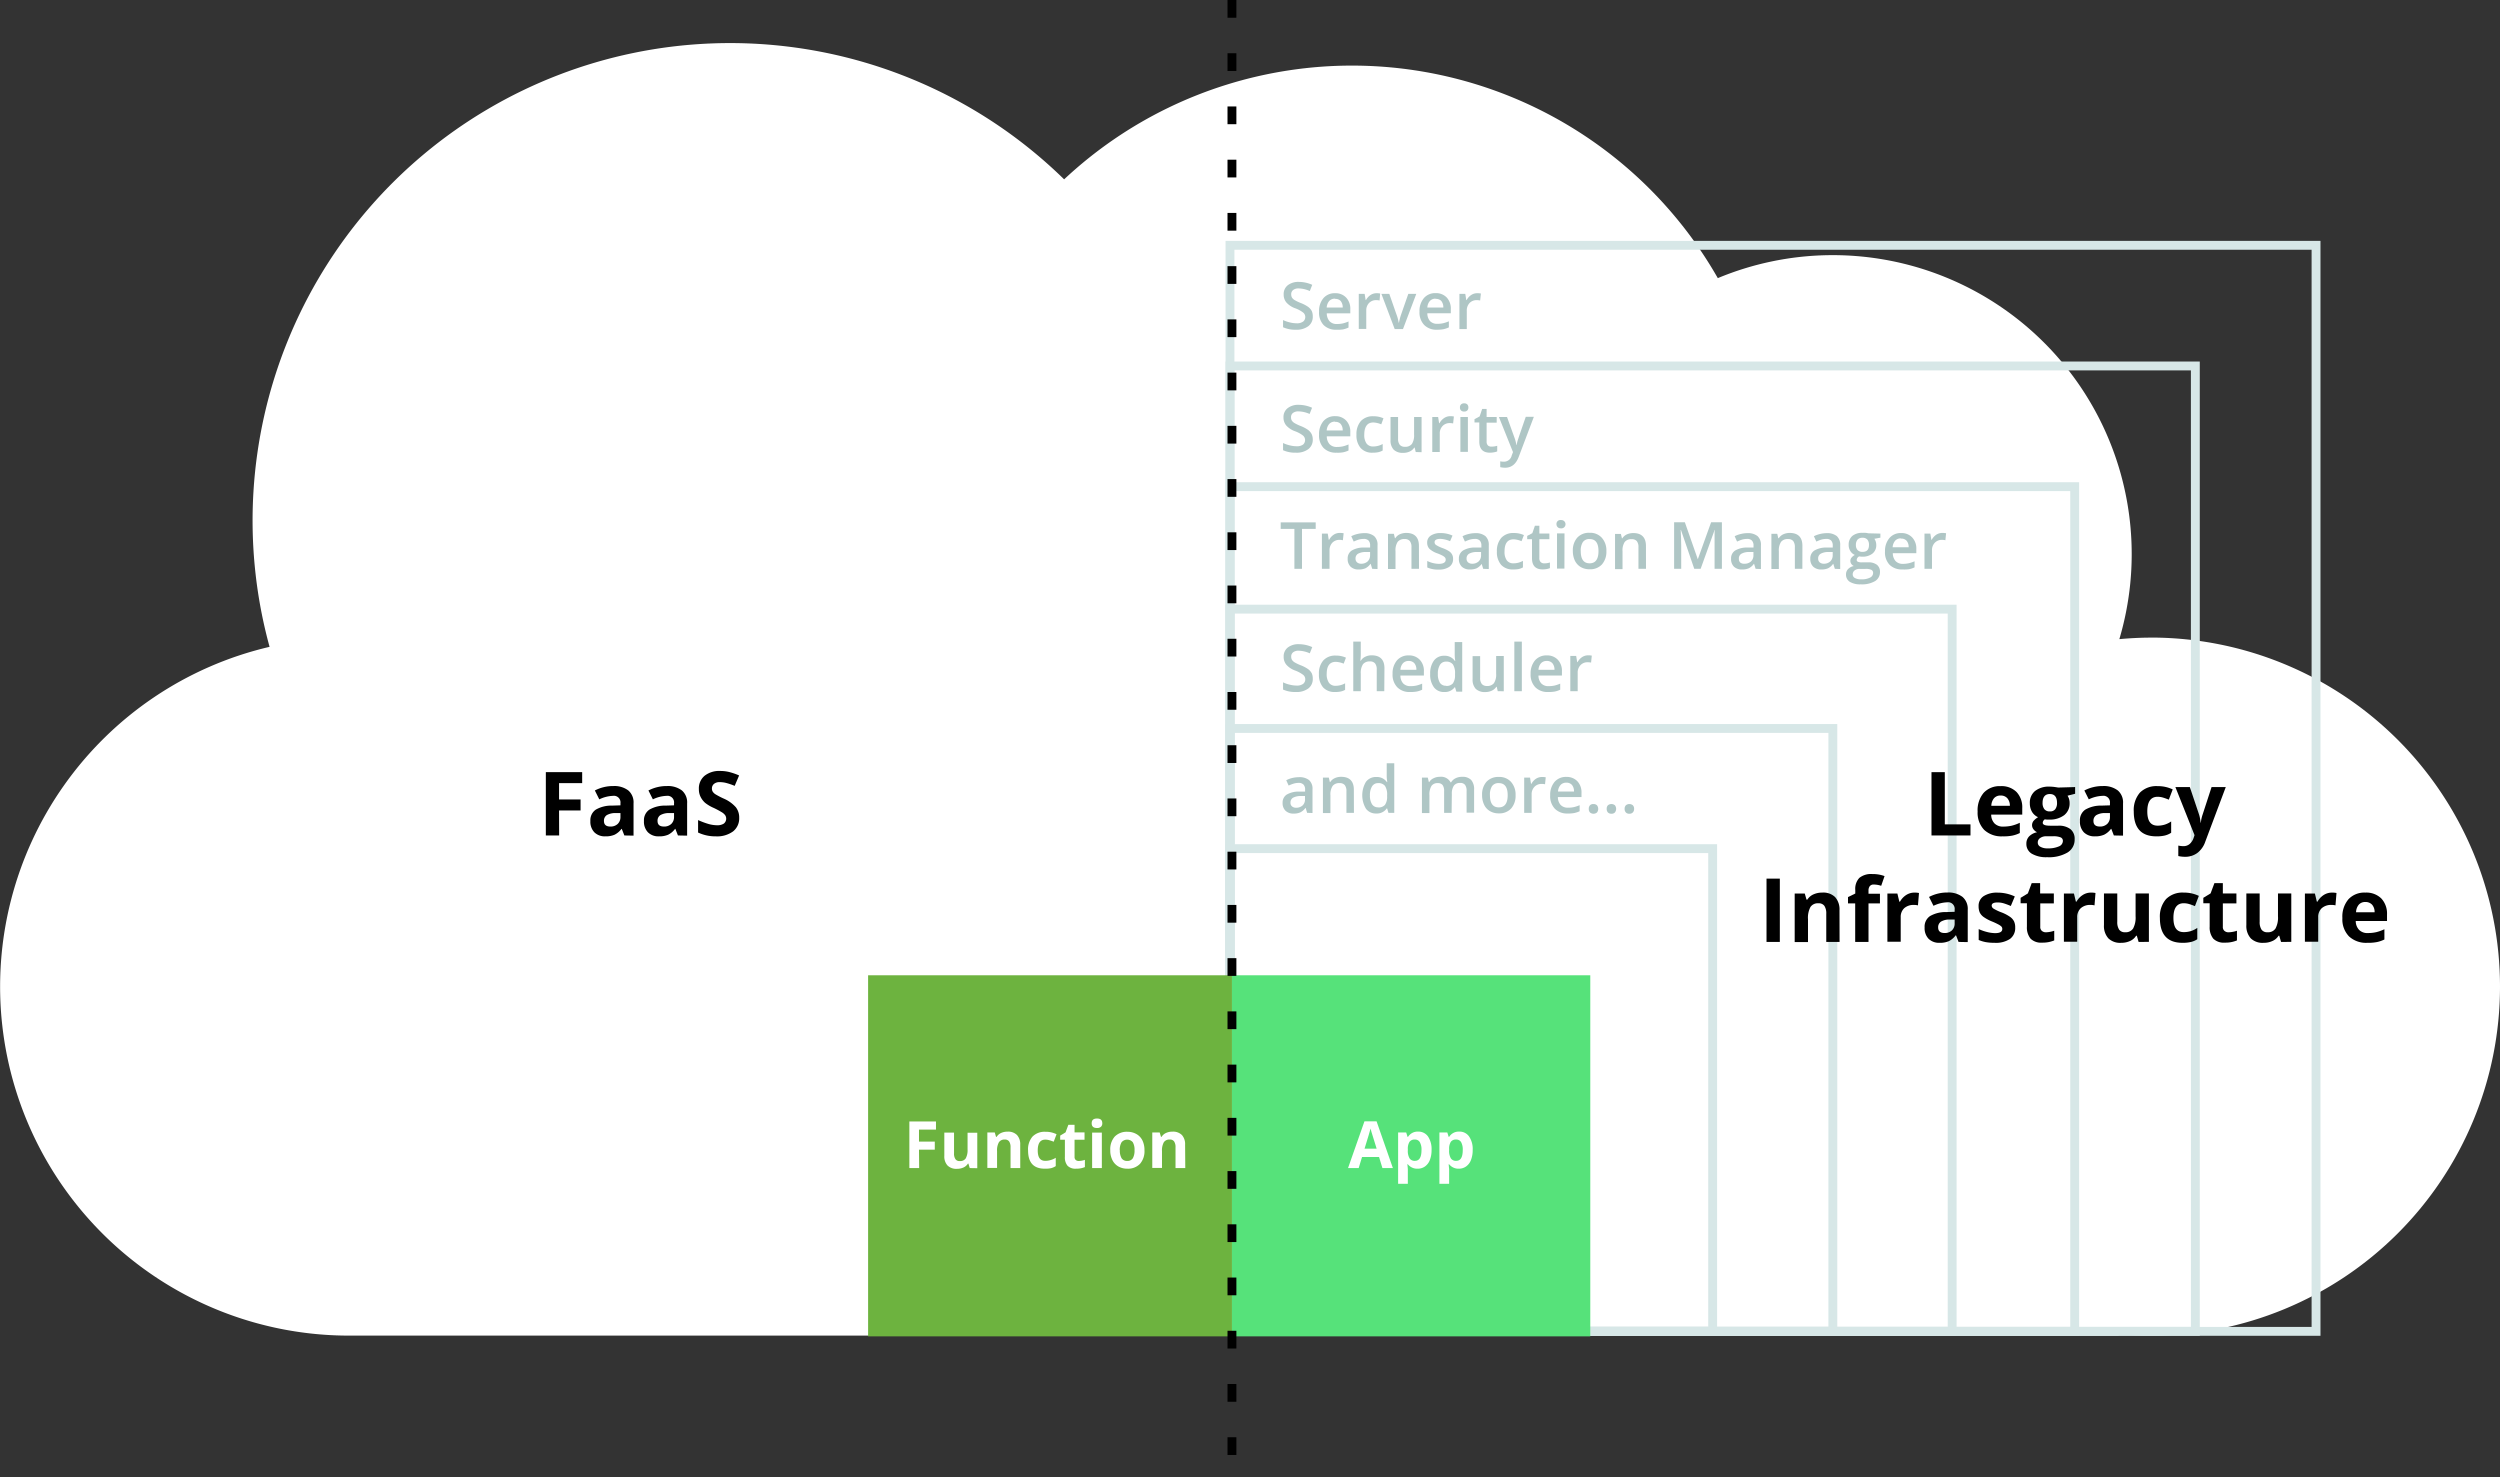
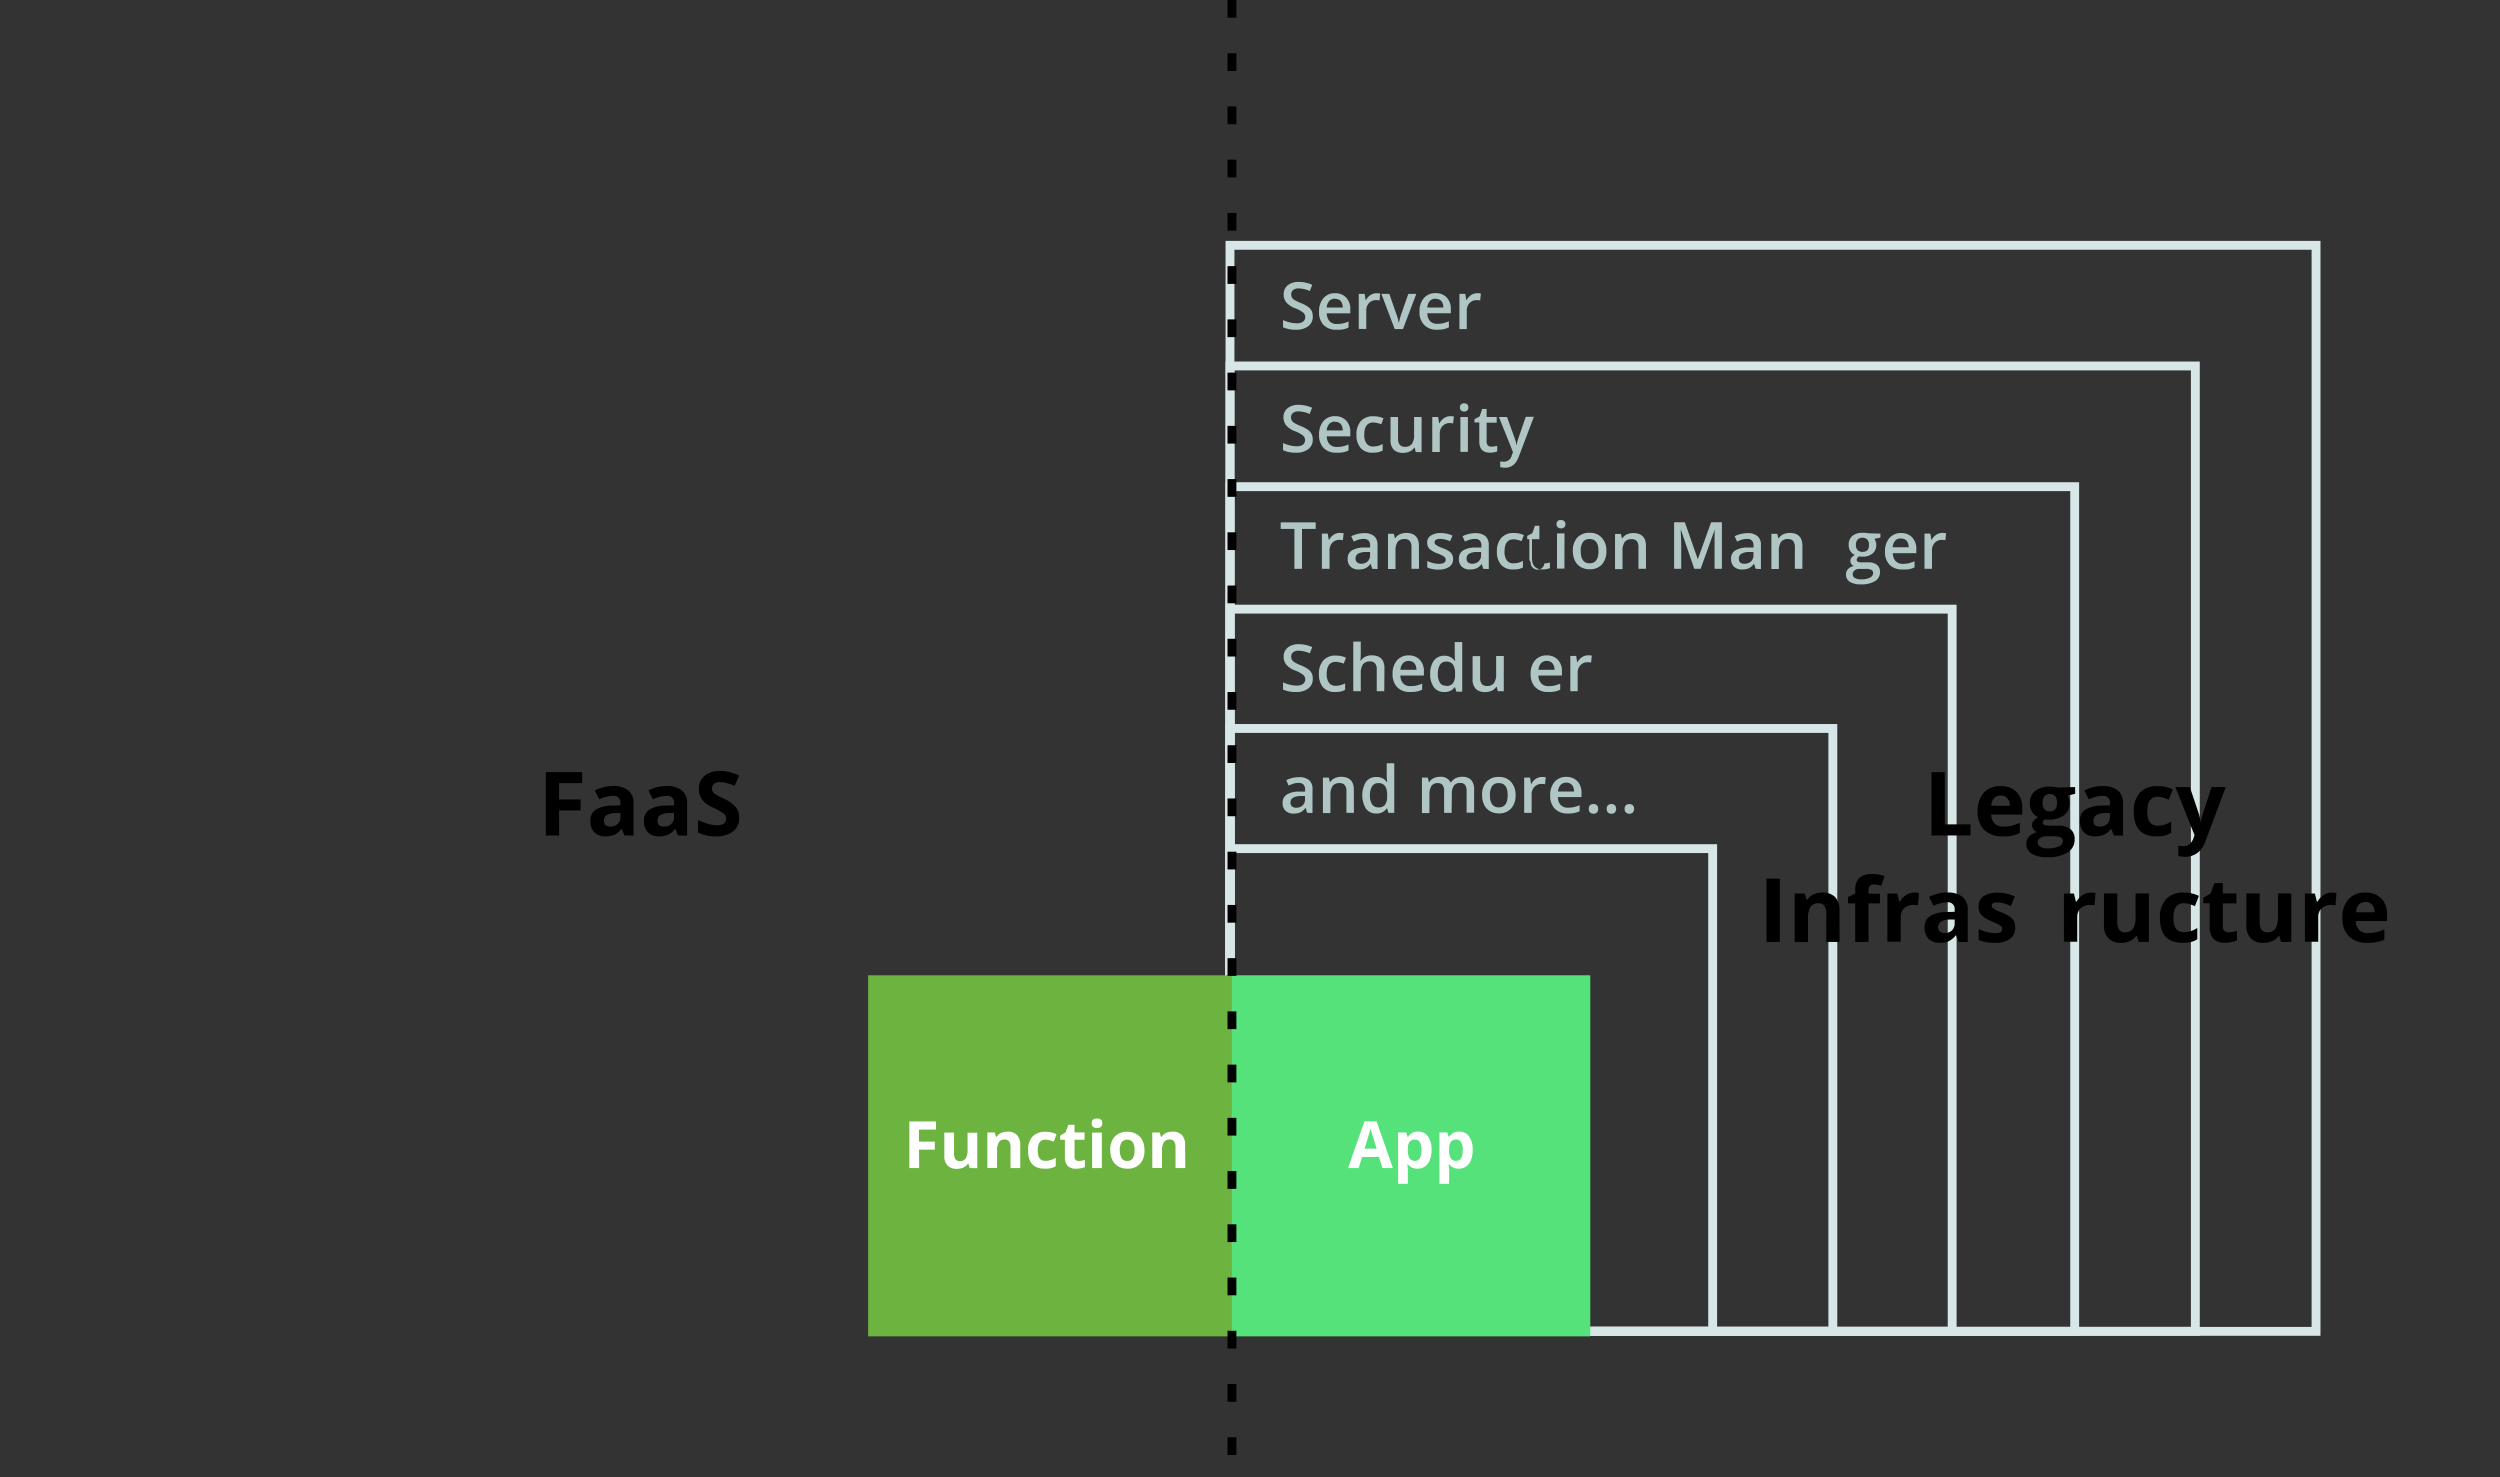
<svg xmlns="http://www.w3.org/2000/svg" id="Layer_1" data-name="Layer 1" viewBox="0 0 563.58 333.06">
  <rect x="0" y="0" width="563.58" height="333.06" fill="#333333" stroke="none" />
  <defs>
    <style>.cls-1{fill:#fff;}.cls-2,.cls-6{fill:none;stroke-miterlimit:10;stroke-width:2px;}.cls-2{stroke:#d7e7e7;}.cls-3{fill:#56e27a;}.cls-4{fill:#6db33f;}.cls-5{fill:#afc6c5;}.cls-6{stroke:#000;stroke-dasharray:4 8;}</style>
  </defs>
  <title>Artboard 1@2x</title>
-   <path class="cls-1" d="M484.9,143.74c-2.4,0-4.78.13-7.13.34A67.39,67.39,0,0,0,387.25,62.7,94.93,94.93,0,0,0,239.89,40.43,107.65,107.65,0,0,0,60.77,145.82,78.67,78.67,0,0,0,78.38,301.09H477.6v-.35c2.4.22,4.84.35,7.3.35a78.68,78.68,0,1,0,0-157.36Z" />
  <rect class="cls-2" x="277.28" y="55.3" width="244.83" height="244.83" />
  <rect class="cls-2" x="277.28" y="82.5" width="217.62" height="217.62" />
  <rect class="cls-2" x="277.28" y="109.71" width="190.42" height="190.42" />
  <rect class="cls-2" x="277.28" y="137.32" width="162.8" height="162.8" />
  <rect class="cls-2" x="277.28" y="164.22" width="135.9" height="135.9" />
  <rect class="cls-2" x="277.28" y="191.31" width="108.81" height="108.81" />
  <rect class="cls-3" x="277.72" y="219.86" width="80.78" height="81.4" />
  <rect class="cls-4" x="195.7" y="219.86" width="82.02" height="81.4" />
  <path class="cls-1" d="M207.21,263.32H205v-10.5h6v1.83h-3.83v2.7h3.56v1.82h-3.56Z" />
  <path class="cls-1" d="M218.61,263.32l-.3-1h-.11a2.3,2.3,0,0,1-1,.87,3.45,3.45,0,0,1-1.47.3,2.8,2.8,0,0,1-2.13-.75,3,3,0,0,1-.72-2.18v-5.24h2.19V260a2.19,2.19,0,0,0,.31,1.3,1.09,1.09,0,0,0,1,.44,1.48,1.48,0,0,0,1.33-.61,3.85,3.85,0,0,0,.41-2v-3.78h2.19v8Z" />
  <path class="cls-1" d="M230,263.32h-2.19v-4.69a2.29,2.29,0,0,0-.31-1.3,1.14,1.14,0,0,0-1-.44,1.47,1.47,0,0,0-1.32.62,3.74,3.74,0,0,0-.41,2v3.78h-2.19v-8h1.67l.29,1h.13a2.31,2.31,0,0,1,1-.88,3.45,3.45,0,0,1,1.47-.3,2.78,2.78,0,0,1,2.12.76,3.06,3.06,0,0,1,.73,2.19Z" />
  <path class="cls-1" d="M235.51,263.46q-3.75,0-3.75-4.11a4.4,4.4,0,0,1,1-3.13,3.83,3.83,0,0,1,2.92-1.08,5.47,5.47,0,0,1,2.5.55l-.64,1.69c-.35-.14-.67-.25-1-.34a3.11,3.11,0,0,0-.9-.13c-1.13,0-1.7.81-1.7,2.43s.57,2.35,1.7,2.35a4,4,0,0,0,1.18-.17A4.26,4.26,0,0,0,238,261v1.88a3.72,3.72,0,0,1-1.07.47A6.5,6.5,0,0,1,235.51,263.46Z" />
  <path class="cls-1" d="M243.19,261.72a4.6,4.6,0,0,0,1.38-.25v1.63a5,5,0,0,1-2,.36,2.47,2.47,0,0,1-1.91-.66,2.89,2.89,0,0,1-.6-2v-3.87H239V256l1.21-.73.63-1.7h1.4v1.71h2.25v1.65h-2.25v3.87a.88.88,0,0,0,.26.69A1,1,0,0,0,243.19,261.72Z" />
  <path class="cls-1" d="M246.1,253.22c0-.72.4-1.07,1.2-1.07s1.19.35,1.19,1.07a1,1,0,0,1-.3.79,1.25,1.25,0,0,1-.89.28C246.5,254.29,246.1,253.94,246.1,253.22Zm2.29,10.1H246.2v-8h2.19Z" />
  <path class="cls-1" d="M258,259.29a4.32,4.32,0,0,1-1,3.07,3.74,3.74,0,0,1-2.88,1.1,4,4,0,0,1-2-.5,3.38,3.38,0,0,1-1.36-1.46,4.8,4.8,0,0,1-.47-2.21,4.32,4.32,0,0,1,1-3.06,3.81,3.81,0,0,1,2.89-1.09,4,4,0,0,1,2,.51,3.33,3.33,0,0,1,1.36,1.44A4.92,4.92,0,0,1,258,259.29Zm-5.55,0a3.4,3.4,0,0,0,.39,1.81,1.42,1.42,0,0,0,1.28.61,1.4,1.4,0,0,0,1.26-.61,3.51,3.51,0,0,0,.38-1.81,3.33,3.33,0,0,0-.39-1.79,1.65,1.65,0,0,0-2.53,0A3.3,3.3,0,0,0,252.43,259.29Z" />
  <path class="cls-1" d="M267.2,263.32H265v-4.69a2.21,2.21,0,0,0-.31-1.3,1.11,1.11,0,0,0-1-.44,1.48,1.48,0,0,0-1.33.62,3.83,3.83,0,0,0-.41,2v3.78h-2.19v-8h1.67l.3,1h.12a2.28,2.28,0,0,1,1-.88,3.4,3.4,0,0,1,1.46-.3,2.82,2.82,0,0,1,2.13.76,3.06,3.06,0,0,1,.72,2.19Z" />
  <path class="cls-1" d="M311.64,263.32l-.76-2.5h-3.83l-.76,2.5h-2.4l3.7-10.54h2.73L314,263.32Zm-1.3-4.37-1.19-3.84c-.08-.29-.15-.53-.18-.7-.16.61-.61,2.13-1.36,4.54Z" />
  <path class="cls-1" d="M319.59,263.46a2.68,2.68,0,0,1-2.22-1h-.11c.08.67.11,1.06.11,1.16v3.25h-2.19V255.29H317l.31,1h.1a2.56,2.56,0,0,1,2.28-1.19,2.62,2.62,0,0,1,2.23,1.1,5.12,5.12,0,0,1,.8,3.05,6.11,6.11,0,0,1-.38,2.24,3.15,3.15,0,0,1-1.07,1.44A2.74,2.74,0,0,1,319.59,263.46Zm-.64-6.57a1.4,1.4,0,0,0-1.19.5,2.9,2.9,0,0,0-.39,1.65v.24a3.33,3.33,0,0,0,.39,1.85,1.37,1.37,0,0,0,1.22.56q1.47,0,1.47-2.43a3.33,3.33,0,0,0-.37-1.77A1.23,1.23,0,0,0,319,256.89Z" />
  <path class="cls-1" d="M328.9,263.46a2.68,2.68,0,0,1-2.22-1h-.11c.07.67.11,1.06.11,1.16v3.25h-2.19V255.29h1.78l.31,1h.1a2.54,2.54,0,0,1,2.28-1.19,2.6,2.6,0,0,1,2.22,1.1,5,5,0,0,1,.81,3.05,6.11,6.11,0,0,1-.38,2.24,3.15,3.15,0,0,1-1.07,1.44A2.76,2.76,0,0,1,328.9,263.46Zm-.65-6.57a1.38,1.38,0,0,0-1.18.5,2.9,2.9,0,0,0-.39,1.65v.24a3.33,3.33,0,0,0,.39,1.85,1.36,1.36,0,0,0,1.21.56q1.47,0,1.47-2.43a3.44,3.44,0,0,0-.36-1.77A1.23,1.23,0,0,0,328.25,256.89Z" />
  <path d="M435.42,188.34V174.07h3v11.77h5.79v2.5Z" />
  <path d="M451.43,188.54a5.66,5.66,0,0,1-4.13-1.46,5.54,5.54,0,0,1-1.48-4.12,6.07,6.07,0,0,1,1.37-4.24,4.9,4.9,0,0,1,3.8-1.5,4.8,4.8,0,0,1,3.6,1.32,5,5,0,0,1,1.29,3.64v1.45h-7a2.86,2.86,0,0,0,.75,2,2.63,2.63,0,0,0,2,.71,8.65,8.65,0,0,0,1.87-.2,9.46,9.46,0,0,0,1.83-.66v2.31a7,7,0,0,1-1.67.58A10.25,10.25,0,0,1,451.43,188.54Zm-.42-9.2a1.89,1.89,0,0,0-1.49.6,2.76,2.76,0,0,0-.61,1.71h4.18a2.53,2.53,0,0,0-.58-1.71A1.94,1.94,0,0,0,451,179.34Z" />
  <path d="M467.8,177.43v1.51l-1.71.44a2.91,2.91,0,0,1,.47,1.64,3.33,3.33,0,0,1-1.22,2.74,5.34,5.34,0,0,1-3.41,1l-.53,0-.44-.05a1,1,0,0,0-.46.78c0,.43.54.65,1.64.65H464a4.24,4.24,0,0,1,2.74.77,2.76,2.76,0,0,1,.95,2.27,3.36,3.36,0,0,1-1.6,3,8.27,8.27,0,0,1-4.59,1.06,6.37,6.37,0,0,1-3.49-.8,2.52,2.52,0,0,1-1.2-2.23,2.32,2.32,0,0,1,.61-1.65,3.51,3.51,0,0,1,1.81-.95,2,2,0,0,1-.8-.64,1.49,1.49,0,0,1-.34-.94,1.55,1.55,0,0,1,.36-1,4.22,4.22,0,0,1,1-.81,3,3,0,0,1-1.36-1.19,3.71,3.71,0,0,1-.5-1.94,3.39,3.39,0,0,1,1.16-2.76,5,5,0,0,1,3.32-1,9.47,9.47,0,0,1,1.09.08c.42.06.69.1.8.13Zm-8.42,12.46a1.05,1.05,0,0,0,.59,1,3.16,3.16,0,0,0,1.65.36,5.88,5.88,0,0,0,2.51-.44,1.35,1.35,0,0,0,.91-1.21.83.83,0,0,0-.54-.84,4.31,4.31,0,0,0-1.66-.24H461.3a2.29,2.29,0,0,0-1.37.39A1.17,1.17,0,0,0,459.38,189.89Zm1.08-8.89a2.25,2.25,0,0,0,.4,1.41,1.5,1.5,0,0,0,1.24.51,1.45,1.45,0,0,0,1.23-.51,2.31,2.31,0,0,0,.39-1.41c0-1.31-.54-2-1.62-2S460.46,179.69,460.46,181Z" />
  <path d="M476.53,188.34l-.57-1.48h-.08a4.36,4.36,0,0,1-1.55,1.31,4.89,4.89,0,0,1-2.07.37,3.36,3.36,0,0,1-2.48-.9,3.46,3.46,0,0,1-.9-2.56,2.87,2.87,0,0,1,1.21-2.56,7,7,0,0,1,3.67-.91l1.89-.06v-.48a1.48,1.48,0,0,0-1.69-1.66,7.69,7.69,0,0,0-3.08.79l-1-2a8.86,8.86,0,0,1,4.18-1,5.19,5.19,0,0,1,3.37,1,3.54,3.54,0,0,1,1.17,2.91v7.27Zm-.88-5.05-1.15,0a3.78,3.78,0,0,0-1.93.47,1.5,1.5,0,0,0-.64,1.31c0,.84.49,1.26,1.45,1.26a2.3,2.3,0,0,0,1.65-.59,2.09,2.09,0,0,0,.62-1.59Z" />
  <path d="M486.11,188.54c-3.4,0-5.09-1.87-5.09-5.6a6,6,0,0,1,1.38-4.25,5.22,5.22,0,0,1,4-1.47,7.68,7.68,0,0,1,3.4.74l-.88,2.31c-.47-.19-.91-.35-1.31-.47a4.28,4.28,0,0,0-1.21-.18c-1.55,0-2.33,1.1-2.33,3.3s.78,3.21,2.33,3.21a5.41,5.41,0,0,0,1.59-.23,5.35,5.35,0,0,0,1.46-.72v2.55a4.52,4.52,0,0,1-1.46.63A8,8,0,0,1,486.11,188.54Z" />
  <path d="M490.4,177.43h3.26l2.06,6.14a7.94,7.94,0,0,1,.36,1.89h.06a8.14,8.14,0,0,1,.42-1.89l2-6.14h3.2l-4.62,12.31a5.36,5.36,0,0,1-1.81,2.56,4.56,4.56,0,0,1-2.75.85,7,7,0,0,1-1.52-.17v-2.36a5.4,5.4,0,0,0,1.18.13,2.1,2.1,0,0,0,1.38-.49,3.14,3.14,0,0,0,.92-1.46l.18-.53Z" />
  <path d="M398.23,212.34V198.07h3v14.27Z" />
  <path d="M414.7,212.34h-3V206a3.1,3.1,0,0,0-.42-1.78,1.54,1.54,0,0,0-1.34-.59,2,2,0,0,0-1.81.84,5.21,5.21,0,0,0-.55,2.77v5.13h-3V201.43h2.27l.4,1.39h.17a3.18,3.18,0,0,1,1.37-1.19,4.72,4.72,0,0,1,2-.41,3.81,3.81,0,0,1,2.89,1,4.14,4.14,0,0,1,1,3Z" />
  <path d="M423.8,203.66h-2.58v8.68h-3v-8.68H416.6v-1.43l1.64-.8v-.8a3.58,3.58,0,0,1,.92-2.73,4.22,4.22,0,0,1,2.94-.86,7.53,7.53,0,0,1,2.74.46l-.76,2.19a5.53,5.53,0,0,0-1.66-.29,1.09,1.09,0,0,0-.92.38,1.61,1.61,0,0,0-.28,1v.69h2.58Z" />
  <path d="M431.6,201.22a4.78,4.78,0,0,1,1,.09l-.23,2.79a3.62,3.62,0,0,0-.88-.1,3.15,3.15,0,0,0-2.22.74,2.65,2.65,0,0,0-.79,2v5.55h-3V201.43h2.25l.44,1.83h.15a4.23,4.23,0,0,1,1.37-1.48A3.42,3.42,0,0,1,431.6,201.22Z" />
  <path d="M441.52,212.34l-.57-1.48h-.08a4.36,4.36,0,0,1-1.55,1.31,4.89,4.89,0,0,1-2.07.37,3.36,3.36,0,0,1-2.48-.9,3.46,3.46,0,0,1-.9-2.56,2.87,2.87,0,0,1,1.21-2.56,7,7,0,0,1,3.67-.91l1.89-.06v-.48a1.48,1.48,0,0,0-1.69-1.66,7.69,7.69,0,0,0-3.08.79l-1-2a8.86,8.86,0,0,1,4.18-1,5.19,5.19,0,0,1,3.37,1,3.54,3.54,0,0,1,1.17,2.91v7.27Zm-.88-5.05-1.15,0a3.78,3.78,0,0,0-1.93.47,1.5,1.5,0,0,0-.64,1.31c0,.84.49,1.26,1.45,1.26a2.3,2.3,0,0,0,1.65-.59,2.09,2.09,0,0,0,.62-1.59Z" />
  <path d="M454.29,209.1a3,3,0,0,1-1.17,2.56,5.74,5.74,0,0,1-3.49.88,10.77,10.77,0,0,1-2-.16,7.57,7.57,0,0,1-1.57-.48v-2.46a10.46,10.46,0,0,0,1.87.66,7.8,7.8,0,0,0,1.83.26c1.08,0,1.62-.31,1.62-.94a.77.77,0,0,0-.22-.57,3.11,3.11,0,0,0-.74-.49,14.41,14.41,0,0,0-1.41-.65,9.37,9.37,0,0,1-1.85-1,2.78,2.78,0,0,1-.86-1,3.58,3.58,0,0,1-.26-1.43,2.59,2.59,0,0,1,1.12-2.25,5.52,5.52,0,0,1,3.2-.8,9.1,9.1,0,0,1,3.84.86l-.9,2.15a16,16,0,0,0-1.53-.58,4.83,4.83,0,0,0-1.46-.22c-.88,0-1.32.24-1.32.71a.84.84,0,0,0,.43.69,10.55,10.55,0,0,0,1.86.87,9,9,0,0,1,1.88,1,2.76,2.76,0,0,1,.87,1A3.13,3.13,0,0,1,454.29,209.1Z" />
-   <path d="M461.21,210.17a6.47,6.47,0,0,0,1.88-.35V212a6.77,6.77,0,0,1-2.74.5,3.34,3.34,0,0,1-2.6-.9,4,4,0,0,1-.82-2.71v-5.27h-1.42V202.4l1.64-1,.86-2.31h1.9v2.33H463v2.23h-3.06v5.27a1.14,1.14,0,0,0,.36.93A1.37,1.37,0,0,0,461.21,210.17Z" />
  <path d="M471.39,201.22a4.61,4.61,0,0,1,1,.09l-.22,2.79a3.68,3.68,0,0,0-.88-.1,3.15,3.15,0,0,0-2.22.74,2.65,2.65,0,0,0-.8,2v5.55h-3V201.43h2.26l.44,1.83h.14a4.17,4.17,0,0,1,1.38-1.48A3.4,3.4,0,0,1,471.39,201.22Z" />
  <path d="M482.11,212.34l-.4-1.39h-.16a3.09,3.09,0,0,1-1.35,1.17,4.63,4.63,0,0,1-2,.42,3.8,3.8,0,0,1-2.9-1,4.16,4.16,0,0,1-1-3v-7.12h3v6.37a3.1,3.1,0,0,0,.42,1.78,1.56,1.56,0,0,0,1.34.59,2,2,0,0,0,1.81-.84,5.2,5.2,0,0,0,.56-2.77v-5.13h3v10.91Z" />
  <path d="M492,212.54c-3.4,0-5.09-1.87-5.09-5.6a6,6,0,0,1,1.38-4.25,5.22,5.22,0,0,1,4-1.47,7.68,7.68,0,0,1,3.4.74l-.88,2.31c-.47-.19-.91-.35-1.31-.47a4.28,4.28,0,0,0-1.21-.18c-1.55,0-2.33,1.1-2.33,3.3s.78,3.21,2.33,3.21a5.41,5.41,0,0,0,1.59-.23,5.35,5.35,0,0,0,1.46-.72v2.55a4.52,4.52,0,0,1-1.46.63A8,8,0,0,1,492,212.54Z" />
  <path d="M502.4,210.17a6.47,6.47,0,0,0,1.88-.35V212a6.74,6.74,0,0,1-2.74.5,3.34,3.34,0,0,1-2.6-.9,4,4,0,0,1-.81-2.71v-5.27H496.7V202.4l1.64-1,.86-2.31h1.9v2.33h3.06v2.23H501.1v5.27a1.14,1.14,0,0,0,.36.93A1.37,1.37,0,0,0,502.4,210.17Z" />
  <path d="M514.22,212.34l-.4-1.39h-.16a3.06,3.06,0,0,1-1.36,1.17,4.56,4.56,0,0,1-2,.42,3.8,3.8,0,0,1-2.9-1,4.16,4.16,0,0,1-1-3v-7.12h3v6.37a3.1,3.1,0,0,0,.42,1.78,1.54,1.54,0,0,0,1.34.59,2,2,0,0,0,1.81-.84,5.2,5.2,0,0,0,.56-2.77v-5.13h3v10.91Z" />
  <path d="M525.72,201.22a4.71,4.71,0,0,1,1,.09l-.23,2.79a3.59,3.59,0,0,0-.87-.1,3.16,3.16,0,0,0-2.23.74,2.65,2.65,0,0,0-.79,2v5.55h-3V201.43h2.25l.44,1.83h.15a4.23,4.23,0,0,1,1.37-1.48A3.44,3.44,0,0,1,525.72,201.22Z" />
  <path d="M533.65,212.54a5.63,5.63,0,0,1-4.12-1.46,5.5,5.5,0,0,1-1.48-4.12,6,6,0,0,1,1.37-4.24,4.88,4.88,0,0,1,3.79-1.5,4.81,4.81,0,0,1,3.61,1.32,5,5,0,0,1,1.29,3.64v1.45h-7.05a2.92,2.92,0,0,0,.76,2,2.62,2.62,0,0,0,2,.71,8.48,8.48,0,0,0,1.86-.2,9.54,9.54,0,0,0,1.84-.66v2.31a7.17,7.17,0,0,1-1.67.58A10.35,10.35,0,0,1,533.65,212.54Zm-.42-9.2a1.89,1.89,0,0,0-1.48.6,2.76,2.76,0,0,0-.62,1.71h4.18a2.48,2.48,0,0,0-.57-1.71A2,2,0,0,0,533.23,203.34Z" />
  <path d="M126.05,188.34h-3V174.07h8.19v2.48h-5.21v3.68h4.85v2.47h-4.85Z" />
  <path d="M140.75,188.34l-.58-1.48h-.07a4.44,4.44,0,0,1-1.55,1.31,4.94,4.94,0,0,1-2.08.37,3.33,3.33,0,0,1-2.47-.9,3.42,3.42,0,0,1-.91-2.56,2.88,2.88,0,0,1,1.22-2.56,7,7,0,0,1,3.67-.91l1.89-.06v-.48a1.49,1.49,0,0,0-1.7-1.66,7.65,7.65,0,0,0-3.07.79l-1-2a8.86,8.86,0,0,1,4.18-1,5.2,5.2,0,0,1,3.37,1,3.54,3.54,0,0,1,1.17,2.91v7.27Zm-.88-5.05-1.15,0a3.83,3.83,0,0,0-1.94.47,1.49,1.49,0,0,0-.63,1.31c0,.84.48,1.26,1.45,1.26a2.3,2.3,0,0,0,1.65-.59,2.12,2.12,0,0,0,.62-1.59Z" />
  <path d="M152.83,188.34l-.58-1.48h-.07a4.44,4.44,0,0,1-1.55,1.31,4.94,4.94,0,0,1-2.08.37,3.33,3.33,0,0,1-2.47-.9,3.42,3.42,0,0,1-.91-2.56,2.88,2.88,0,0,1,1.22-2.56,7,7,0,0,1,3.67-.91l1.89-.06v-.48a1.49,1.49,0,0,0-1.7-1.66,7.65,7.65,0,0,0-3.07.79l-1-2a8.86,8.86,0,0,1,4.18-1,5.2,5.2,0,0,1,3.37,1,3.54,3.54,0,0,1,1.17,2.91v7.27Zm-.88-5.05-1.15,0a3.83,3.83,0,0,0-1.94.47,1.49,1.49,0,0,0-.63,1.31c0,.84.48,1.26,1.45,1.26a2.3,2.3,0,0,0,1.65-.59,2.12,2.12,0,0,0,.62-1.59Z" />
  <path d="M166.64,184.38a3.73,3.73,0,0,1-1.39,3.05,6.07,6.07,0,0,1-3.88,1.11,9.13,9.13,0,0,1-4-.86v-2.81a17.36,17.36,0,0,0,2.45.91,7.46,7.46,0,0,0,1.83.26,2.66,2.66,0,0,0,1.53-.38,1.42,1.42,0,0,0,.3-1.88,2.67,2.67,0,0,0-.69-.63,20.64,20.64,0,0,0-1.85-1,8.67,8.67,0,0,1-2-1.18,4.57,4.57,0,0,1-1-1.32,3.77,3.77,0,0,1-.39-1.76,3.69,3.69,0,0,1,1.28-3,5.31,5.31,0,0,1,3.55-1.09,8.29,8.29,0,0,1,2.13.27,14.08,14.08,0,0,1,2.11.74l-1,2.35a13.83,13.83,0,0,0-1.89-.65,5.7,5.7,0,0,0-1.47-.19,1.9,1.9,0,0,0-1.31.4,1.32,1.32,0,0,0-.46,1.05,1.29,1.29,0,0,0,.18.69,2,2,0,0,0,.59.58,17.09,17.09,0,0,0,1.92,1A7.71,7.71,0,0,1,165.9,182,3.78,3.78,0,0,1,166.64,184.38Z" />
  <path class="cls-5" d="M295.94,71.33a2.63,2.63,0,0,1-1,2.2,4.39,4.39,0,0,1-2.79.8,6.59,6.59,0,0,1-2.91-.56V72.15a7.37,7.37,0,0,0,1.52.53,6.47,6.47,0,0,0,1.51.2,2.36,2.36,0,0,0,1.5-.39,1.28,1.28,0,0,0,.48-1,1.29,1.29,0,0,0-.44-1,6.73,6.73,0,0,0-1.84-1,4.81,4.81,0,0,1-2-1.33,2.76,2.76,0,0,1-.59-1.79,2.51,2.51,0,0,1,.93-2.07,3.89,3.89,0,0,1,2.51-.75,7.4,7.4,0,0,1,3,.66l-.55,1.4a6.39,6.39,0,0,0-2.5-.59,1.93,1.93,0,0,0-1.26.36,1.18,1.18,0,0,0-.43,1,1.42,1.42,0,0,0,.17.7,1.88,1.88,0,0,0,.57.55,9.66,9.66,0,0,0,1.42.68,7.74,7.74,0,0,1,1.7.9,2.78,2.78,0,0,1,.79.94A2.93,2.93,0,0,1,295.94,71.33Z" />
  <path class="cls-5" d="M301.26,74.33a3.85,3.85,0,0,1-2.9-1.08,4.1,4.1,0,0,1-1-3,4.48,4.48,0,0,1,1-3.06A3.34,3.34,0,0,1,301,66.1a3.27,3.27,0,0,1,2.48,1,3.66,3.66,0,0,1,.92,2.63v.91h-5.3a2.65,2.65,0,0,0,.63,1.78,2.14,2.14,0,0,0,1.66.62,6.06,6.06,0,0,0,1.31-.13,7.39,7.39,0,0,0,1.3-.44v1.37a5.41,5.41,0,0,1-1.25.42A7.75,7.75,0,0,1,301.26,74.33Zm-.31-7a1.69,1.69,0,0,0-1.29.51,2.48,2.48,0,0,0-.58,1.48h3.61a2.2,2.2,0,0,0-.48-1.49A1.62,1.62,0,0,0,301,67.38Z" />
  <path class="cls-5" d="M310.29,66.1a3.93,3.93,0,0,1,.84.07L311,67.74a3.67,3.67,0,0,0-.75-.08,2.17,2.17,0,0,0-1.64.66A2.37,2.37,0,0,0,308,70v4.15h-1.69V66.24h1.32l.23,1.4h.08a3.18,3.18,0,0,1,1-1.12A2.45,2.45,0,0,1,310.29,66.1Z" />
  <path class="cls-5" d="M314.41,74.18l-3-7.94h1.78l1.61,4.62a9.14,9.14,0,0,1,.51,1.88h.06a12.54,12.54,0,0,1,.5-1.88l1.61-4.62h1.8l-3,7.94Z" />
  <path class="cls-5" d="M323.94,74.33a3.82,3.82,0,0,1-2.89-1.08,4.1,4.1,0,0,1-1.05-3,4.48,4.48,0,0,1,1-3.06,3.35,3.35,0,0,1,2.66-1.11,3.31,3.31,0,0,1,2.49,1,3.66,3.66,0,0,1,.91,2.63v.91h-5.29a2.6,2.6,0,0,0,.62,1.78A2.17,2.17,0,0,0,324,73a6,6,0,0,0,1.31-.13,7.47,7.47,0,0,0,1.31-.44v1.37a5.58,5.58,0,0,1-1.25.42A7.94,7.94,0,0,1,323.94,74.33Zm-.31-7a1.68,1.68,0,0,0-1.28.51,2.36,2.36,0,0,0-.58,1.48h3.6a2.25,2.25,0,0,0-.47-1.49A1.66,1.66,0,0,0,323.63,67.38Z" />
  <path class="cls-5" d="M333,66.1a3.93,3.93,0,0,1,.84.07l-.17,1.57a3.67,3.67,0,0,0-.75-.08,2.17,2.17,0,0,0-1.64.66,2.41,2.41,0,0,0-.62,1.71v4.15H329V66.24h1.32l.22,1.4h.09a3.09,3.09,0,0,1,1-1.12A2.43,2.43,0,0,1,333,66.1Z" />
  <path class="cls-5" d="M295.94,99.05a2.64,2.64,0,0,1-1,2.2,4.39,4.39,0,0,1-2.79.8,6.59,6.59,0,0,1-2.91-.56V99.87a7.37,7.37,0,0,0,1.52.53,6.47,6.47,0,0,0,1.51.2,2.36,2.36,0,0,0,1.5-.39,1.36,1.36,0,0,0,0-2,6.73,6.73,0,0,0-1.84-1,4.81,4.81,0,0,1-2-1.33,2.78,2.78,0,0,1-.59-1.79,2.51,2.51,0,0,1,.93-2.07,3.84,3.84,0,0,1,2.51-.76,7.4,7.4,0,0,1,3,.66l-.55,1.4a6.54,6.54,0,0,0-2.5-.58,1.93,1.93,0,0,0-1.26.36,1.18,1.18,0,0,0-.43,1,1.42,1.42,0,0,0,.17.7,2,2,0,0,0,.57.55,9.66,9.66,0,0,0,1.42.68,7.74,7.74,0,0,1,1.7.9,2.69,2.69,0,0,1,.79.94A2.93,2.93,0,0,1,295.94,99.05Z" />
  <path class="cls-5" d="M301.26,102.05a3.85,3.85,0,0,1-2.9-1.08,4.12,4.12,0,0,1-1-3,4.48,4.48,0,0,1,1-3.06A3.34,3.34,0,0,1,301,93.82a3.27,3.27,0,0,1,2.48,1,3.65,3.65,0,0,1,.92,2.63v.91h-5.3a2.65,2.65,0,0,0,.63,1.78,2.18,2.18,0,0,0,1.66.62,6.06,6.06,0,0,0,1.31-.13,7.39,7.39,0,0,0,1.3-.44v1.37a5.38,5.38,0,0,1-1.25.41A6.93,6.93,0,0,1,301.26,102.05Zm-.31-7a1.69,1.69,0,0,0-1.29.51,2.45,2.45,0,0,0-.58,1.48h3.61a2.2,2.2,0,0,0-.48-1.49A1.59,1.59,0,0,0,301,95.1Z" />
  <path class="cls-5" d="M309.47,102.05a3.44,3.44,0,0,1-2.74-1.06,4.35,4.35,0,0,1-.94-3,4.45,4.45,0,0,1,1-3.08,3.66,3.66,0,0,1,2.83-1.07,5.31,5.31,0,0,1,2.26.46l-.5,1.36a5.15,5.15,0,0,0-1.77-.42c-1.38,0-2.06.92-2.06,2.74a3.31,3.31,0,0,0,.51,2,1.77,1.77,0,0,0,1.51.67,4.35,4.35,0,0,0,2.13-.56v1.47a3.38,3.38,0,0,1-1,.38A5.54,5.54,0,0,1,309.47,102.05Z" />
  <path class="cls-5" d="M319.15,101.9l-.24-1h-.09a2.37,2.37,0,0,1-1,.87,3.35,3.35,0,0,1-1.48.32,2.93,2.93,0,0,1-2.16-.72,3,3,0,0,1-.71-2.18V94h1.7v4.9a2.13,2.13,0,0,0,.38,1.37,1.44,1.44,0,0,0,1.17.45,1.86,1.86,0,0,0,1.56-.63,3.55,3.55,0,0,0,.5-2.13V94h1.69v7.94Z" />
  <path class="cls-5" d="M326.91,93.82a3.93,3.93,0,0,1,.84.07l-.17,1.57a3,3,0,0,0-.74-.08,2.14,2.14,0,0,0-1.64.66,2.37,2.37,0,0,0-.63,1.71v4.15h-1.69V94h1.32l.22,1.4h.09a3.21,3.21,0,0,1,1-1.13A2.5,2.5,0,0,1,326.91,93.82Z" />
  <path class="cls-5" d="M329.12,91.86a.91.91,0,0,1,.25-.7,1,1,0,0,1,.7-.24,1,1,0,0,1,.7.24,1,1,0,0,1,.25.7,1,1,0,0,1-.25.68,1,1,0,0,1-.7.24,1,1,0,0,1-.7-.24A.92.92,0,0,1,329.12,91.86Zm1.79,10h-1.69V94h1.69Z" />
  <path class="cls-5" d="M336.28,100.68a4.15,4.15,0,0,0,1.24-.19v1.27a3.27,3.27,0,0,1-.73.2,4.53,4.53,0,0,1-.91.09c-1.6,0-2.4-.85-2.4-2.53V95.24H332.4v-.75l1.16-.62.57-1.68h1V94h2.27v1.28h-2.27v4.25a1.19,1.19,0,0,0,.31.9A1.12,1.12,0,0,0,336.28,100.68Z" />
  <path class="cls-5" d="M337.9,94h1.83l1.62,4.5a8.78,8.78,0,0,1,.49,1.81h.06a8,8,0,0,1,.23-1c.12-.37.72-2.16,1.83-5.35h1.82l-3.4,9c-.61,1.65-1.64,2.48-3.08,2.48a5,5,0,0,1-1.1-.13V104a3.9,3.9,0,0,0,.87.08,1.78,1.78,0,0,0,1.72-1.41l.29-.75Z" />
  <path class="cls-5" d="M293.51,128.23H291.8v-9h-3.09v-1.47h7.89v1.47h-3.09Z" />
  <path class="cls-5" d="M302.06,120.14a4.71,4.71,0,0,1,.84.07l-.17,1.58a3.08,3.08,0,0,0-.75-.09,2.17,2.17,0,0,0-1.64.66,2.42,2.42,0,0,0-.62,1.72v4.15H298v-7.94h1.32l.22,1.4h.09a3.13,3.13,0,0,1,1-1.13A2.43,2.43,0,0,1,302.06,120.14Z" />
  <path class="cls-5" d="M309.34,128.23l-.34-1.11h-.06a3.18,3.18,0,0,1-1.15,1,3.77,3.77,0,0,1-1.5.26,2.5,2.5,0,0,1-1.82-.63,2.36,2.36,0,0,1-.66-1.79,2.09,2.09,0,0,1,.91-1.85,5.27,5.27,0,0,1,2.78-.68l1.37,0V123a1.64,1.64,0,0,0-.35-1.14,1.47,1.47,0,0,0-1.11-.37,4.19,4.19,0,0,0-1.17.17,9.19,9.19,0,0,0-1.07.43l-.55-1.21a6.2,6.2,0,0,1,1.41-.51,6.47,6.47,0,0,1,1.46-.18,3.41,3.41,0,0,1,2.28.66,2.58,2.58,0,0,1,.77,2.08v5.35Zm-2.52-1.15a2.1,2.1,0,0,0,1.48-.51,1.89,1.89,0,0,0,.56-1.44v-.69l-1,0a3.47,3.47,0,0,0-1.74.4,1.22,1.22,0,0,0-.54,1.09,1.08,1.08,0,0,0,.32.82A1.36,1.36,0,0,0,306.82,127.08Z" />
  <path class="cls-5" d="M319.89,128.23h-1.7v-4.88a2.14,2.14,0,0,0-.37-1.38,1.44,1.44,0,0,0-1.17-.45,1.87,1.87,0,0,0-1.57.63,3.5,3.5,0,0,0-.49,2.12v4H312.9v-7.94h1.32l.24,1h.08a2.38,2.38,0,0,1,1-.88,3.52,3.52,0,0,1,1.47-.31c1.9,0,2.86,1,2.86,2.91Z" />
  <path class="cls-5" d="M327.57,126a2.06,2.06,0,0,1-.85,1.78,4.06,4.06,0,0,1-2.42.62,5.74,5.74,0,0,1-2.55-.48v-1.46a6.26,6.26,0,0,0,2.6.65c1,0,1.56-.31,1.56-.94a.76.76,0,0,0-.17-.5,2,2,0,0,0-.57-.42,9.73,9.73,0,0,0-1.1-.49,5.06,5.06,0,0,1-1.85-1.06,2,2,0,0,1-.49-1.38,1.81,1.81,0,0,1,.82-1.58,3.89,3.89,0,0,1,2.24-.57,6.31,6.31,0,0,1,2.65.57l-.55,1.27a5.91,5.91,0,0,0-2.16-.53c-.89,0-1.33.25-1.33.76a.74.74,0,0,0,.35.63,7.51,7.51,0,0,0,1.51.71,7,7,0,0,1,1.43.7,2,2,0,0,1,.66.73A2,2,0,0,1,327.57,126Z" />
  <path class="cls-5" d="M334.36,128.23l-.34-1.11h0a3.2,3.2,0,0,1-1.16,1,3.72,3.72,0,0,1-1.49.26,2.54,2.54,0,0,1-1.83-.63,2.36,2.36,0,0,1-.66-1.79,2.1,2.1,0,0,1,.92-1.85,5.2,5.2,0,0,1,2.77-.68l1.38,0V123a1.59,1.59,0,0,0-.36-1.14,1.45,1.45,0,0,0-1.1-.37,4.09,4.09,0,0,0-1.17.17,8.68,8.68,0,0,0-1.08.43l-.54-1.21a6.2,6.2,0,0,1,1.41-.51,6.38,6.38,0,0,1,1.45-.18,3.46,3.46,0,0,1,2.29.66,2.62,2.62,0,0,1,.77,2.08v5.35Zm-2.51-1.15a2.09,2.09,0,0,0,1.47-.51,1.85,1.85,0,0,0,.56-1.44v-.69l-1,0a3.46,3.46,0,0,0-1.73.4,1.22,1.22,0,0,0-.54,1.09,1.07,1.07,0,0,0,.31.82A1.38,1.38,0,0,0,331.85,127.08Z" />
  <path class="cls-5" d="M341.13,128.37a3.46,3.46,0,0,1-2.74-1.05,4.37,4.37,0,0,1-.94-3,4.43,4.43,0,0,1,1-3.08,3.63,3.63,0,0,1,2.83-1.08,5.31,5.31,0,0,1,2.26.47L343,122a5.15,5.15,0,0,0-1.77-.42c-1.38,0-2.06.91-2.06,2.74a3.26,3.26,0,0,0,.51,2,1.77,1.77,0,0,0,1.51.67,4.24,4.24,0,0,0,2.13-.56v1.48a3.7,3.7,0,0,1-1,.38A6.27,6.27,0,0,1,341.13,128.37Z" />
-   <path class="cls-5" d="M348.16,127a4.12,4.12,0,0,0,1.24-.2v1.27a3.29,3.29,0,0,1-.72.21,5.52,5.52,0,0,1-.92.08c-1.6,0-2.4-.84-2.4-2.53v-4.28h-1.08v-.74l1.16-.62.58-1.68h1v1.77h2.26v1.27h-2.26v4.26a1.22,1.22,0,0,0,.3.9A1.14,1.14,0,0,0,348.16,127Z" />
+   <path class="cls-5" d="M348.16,127a4.12,4.12,0,0,0,1.24-.2v1.27a3.29,3.29,0,0,1-.72.21,5.52,5.52,0,0,1-.92.08c-1.6,0-2.4-.84-2.4-2.53v-4.28h-1.08v-.74l1.16-.62.58-1.68h1v1.77v1.27h-2.26v4.26a1.22,1.22,0,0,0,.3.9A1.14,1.14,0,0,0,348.16,127Z" />
  <path class="cls-5" d="M350.88,118.18a.87.87,0,0,1,1-.94.94.94,0,1,1,0,1.87,1,1,0,0,1-.71-.25A.93.93,0,0,1,350.88,118.18Zm1.79,10H351v-7.94h1.69Z" />
  <path class="cls-5" d="M362.13,124.24a4.32,4.32,0,0,1-1,3,3.56,3.56,0,0,1-2.78,1.09,3.83,3.83,0,0,1-2-.5,3.41,3.41,0,0,1-1.32-1.44,5,5,0,0,1-.46-2.19,4.3,4.3,0,0,1,1-3,3.57,3.57,0,0,1,2.8-1.09,3.48,3.48,0,0,1,2.72,1.11A4.25,4.25,0,0,1,362.13,124.24Zm-5.78,0c0,1.84.68,2.75,2,2.75s2-.91,2-2.75-.67-2.72-2-2.72a1.73,1.73,0,0,0-1.54.71A3.53,3.53,0,0,0,356.35,124.24Z" />
  <path class="cls-5" d="M371.06,128.23h-1.7v-4.88A2.14,2.14,0,0,0,369,122a1.44,1.44,0,0,0-1.17-.45,1.87,1.87,0,0,0-1.57.63,3.5,3.5,0,0,0-.49,2.12v4h-1.69v-7.94h1.32l.24,1h.08a2.38,2.38,0,0,1,1-.88,3.52,3.52,0,0,1,1.47-.31c1.9,0,2.86,1,2.86,2.91Z" />
  <path class="cls-5" d="M381.94,128.23l-3-8.77h-.06q.12,2,.12,3.66v5.11H377.4v-10.5h2.42l2.92,8.35h0l3-8.35h2.43v10.5h-1.65V123c0-.53,0-1.2,0-2s0-1.35.07-1.53h-.06l-3.15,8.76Z" />
  <path class="cls-5" d="M395.77,128.23l-.34-1.11h-.06a3.12,3.12,0,0,1-1.16,1,3.69,3.69,0,0,1-1.49.26,2.54,2.54,0,0,1-1.83-.63,2.36,2.36,0,0,1-.65-1.79,2.09,2.09,0,0,1,.91-1.85,5.24,5.24,0,0,1,2.78-.68l1.37,0V123a1.59,1.59,0,0,0-.36-1.14,1.43,1.43,0,0,0-1.1-.37,4.09,4.09,0,0,0-1.17.17,10.12,10.12,0,0,0-1.08.43l-.54-1.21a6.2,6.2,0,0,1,1.41-.51,6.38,6.38,0,0,1,1.45-.18,3.44,3.44,0,0,1,2.29.66,2.62,2.62,0,0,1,.77,2.08v5.35Zm-2.52-1.15a2.11,2.11,0,0,0,1.48-.51,1.88,1.88,0,0,0,.55-1.44v-.69l-1,0a3.46,3.46,0,0,0-1.73.4A1.22,1.22,0,0,0,392,126a1.07,1.07,0,0,0,.31.82A1.38,1.38,0,0,0,393.25,127.08Z" />
  <path class="cls-5" d="M406.31,128.23h-1.69v-4.88a2.21,2.21,0,0,0-.37-1.38,1.45,1.45,0,0,0-1.18-.45,1.86,1.86,0,0,0-1.56.63,3.49,3.49,0,0,0-.5,2.12v4h-1.68v-7.94h1.32l.23,1H401a2.38,2.38,0,0,1,1-.88,3.5,3.5,0,0,1,1.46-.31c1.91,0,2.86,1,2.86,2.91Z" />
-   <path class="cls-5" d="M413.63,128.23l-.34-1.11h-.06a3.1,3.1,0,0,1-1.15,1,3.76,3.76,0,0,1-1.49.26,2.54,2.54,0,0,1-1.83-.63,2.36,2.36,0,0,1-.66-1.79,2.09,2.09,0,0,1,.91-1.85,5.27,5.27,0,0,1,2.78-.68l1.37,0V123a1.64,1.64,0,0,0-.35-1.14,1.46,1.46,0,0,0-1.1-.37,4.21,4.21,0,0,0-1.18.17,9.19,9.19,0,0,0-1.07.43l-.55-1.21a6.72,6.72,0,0,1,2.87-.69,3.46,3.46,0,0,1,2.29.66,2.62,2.62,0,0,1,.77,2.08v5.35Zm-2.51-1.15a2.09,2.09,0,0,0,1.47-.51,1.89,1.89,0,0,0,.56-1.44v-.69l-1,0a3.43,3.43,0,0,0-1.73.4,1.2,1.2,0,0,0-.55,1.09,1.08,1.08,0,0,0,.32.82A1.38,1.38,0,0,0,411.12,127.08Z" />
  <path class="cls-5" d="M423.9,120.29v.92l-1.36.25a2.12,2.12,0,0,1,.31.62,2.5,2.5,0,0,1,.12.78,2.36,2.36,0,0,1-.85,1.93,3.52,3.52,0,0,1-2.33.7,3.69,3.69,0,0,1-.69-.06,1,1,0,0,0-.54.79.43.43,0,0,0,.25.41,2.06,2.06,0,0,0,.94.14h1.38a3.1,3.1,0,0,1,2,.56,2,2,0,0,1,.68,1.62A2.35,2.35,0,0,1,422.7,131a5.86,5.86,0,0,1-3.22.73,4.48,4.48,0,0,1-2.48-.57,1.89,1.89,0,0,1-.85-1.64,1.72,1.72,0,0,1,.46-1.23,2.43,2.43,0,0,1,1.3-.69,1.34,1.34,0,0,1-.56-.47,1.19,1.19,0,0,1-.22-.67,1.12,1.12,0,0,1,.26-.75,2.64,2.64,0,0,1,.74-.61,2.26,2.26,0,0,1-1-.87,2.51,2.51,0,0,1-.38-1.4,2.55,2.55,0,0,1,.81-2,3.44,3.44,0,0,1,2.32-.71,5.92,5.92,0,0,1,.71,0,3.41,3.41,0,0,1,.56.1Zm-6.24,9.17a.91.91,0,0,0,.49.84,2.67,2.67,0,0,0,1.38.3,4.12,4.12,0,0,0,2.06-.4,1.17,1.17,0,0,0,.67-1,.77.77,0,0,0-.37-.73,2.9,2.9,0,0,0-1.37-.22h-1.28a1.75,1.75,0,0,0-1.15.34A1.11,1.11,0,0,0,417.66,129.46Zm.72-6.6a1.59,1.59,0,0,0,.39,1.15,1.47,1.47,0,0,0,1.1.4c1,0,1.46-.52,1.46-1.57a1.78,1.78,0,0,0-.36-1.19,1.37,1.37,0,0,0-1.1-.42,1.44,1.44,0,0,0-1.11.41A1.78,1.78,0,0,0,418.38,122.86Z" />
  <path class="cls-5" d="M428.84,128.37a3.85,3.85,0,0,1-2.9-1.08,4.08,4.08,0,0,1-1-3,4.47,4.47,0,0,1,1-3,3.31,3.31,0,0,1,2.66-1.12,3.24,3.24,0,0,1,2.48,1,3.63,3.63,0,0,1,.92,2.63v.91h-5.3a2.67,2.67,0,0,0,.63,1.78,2.18,2.18,0,0,0,1.66.62,6,6,0,0,0,1.31-.14,6.65,6.65,0,0,0,1.3-.44v1.37a5,5,0,0,1-1.25.42A7.75,7.75,0,0,1,428.84,128.37Zm-.31-7a1.69,1.69,0,0,0-1.29.51,2.51,2.51,0,0,0-.58,1.49h3.61a2.16,2.16,0,0,0-.48-1.49A1.59,1.59,0,0,0,428.53,121.42Z" />
  <path class="cls-5" d="M437.87,120.14a4.71,4.71,0,0,1,.84.07l-.16,1.58a3.08,3.08,0,0,0-.75-.09,2.17,2.17,0,0,0-1.64.66,2.38,2.38,0,0,0-.63,1.72v4.15h-1.69v-7.94h1.32l.23,1.4h.08a3.22,3.22,0,0,1,1-1.13A2.45,2.45,0,0,1,437.87,120.14Z" />
  <path class="cls-5" d="M295.94,153a2.63,2.63,0,0,1-1,2.2,4.39,4.39,0,0,1-2.79.8,6.74,6.74,0,0,1-2.91-.55v-1.63a6.83,6.83,0,0,0,1.52.53,6.47,6.47,0,0,0,1.51.2,2.36,2.36,0,0,0,1.5-.39,1.26,1.26,0,0,0,.48-1,1.29,1.29,0,0,0-.44-1,7,7,0,0,0-1.84-1,4.81,4.81,0,0,1-2-1.33,2.74,2.74,0,0,1-.59-1.79,2.51,2.51,0,0,1,.93-2.07,3.89,3.89,0,0,1,2.51-.75,7.4,7.4,0,0,1,3,.66l-.55,1.4a6.57,6.57,0,0,0-2.5-.59,1.93,1.93,0,0,0-1.26.36,1.18,1.18,0,0,0-.43,1,1.39,1.39,0,0,0,.17.7,1.88,1.88,0,0,0,.57.55,9.66,9.66,0,0,0,1.42.68,7.74,7.74,0,0,1,1.7.9,2.78,2.78,0,0,1,.79.94A2.93,2.93,0,0,1,295.94,153Z" />
  <path class="cls-5" d="M301,156a3.49,3.49,0,0,1-2.74-1.05,4.42,4.42,0,0,1-.93-3,4.37,4.37,0,0,1,1-3.08,3.61,3.61,0,0,1,2.83-1.08,5.31,5.31,0,0,1,2.26.47l-.51,1.35a5.23,5.23,0,0,0-1.77-.41c-1.37,0-2.06.91-2.06,2.73a3.31,3.31,0,0,0,.52,2,1.76,1.76,0,0,0,1.5.67,4.35,4.35,0,0,0,2.13-.56v1.47a3.06,3.06,0,0,1-1,.38A5.57,5.57,0,0,1,301,156Z" />
  <path class="cls-5" d="M312.06,155.82h-1.7v-4.89a2.11,2.11,0,0,0-.37-1.37,1.41,1.41,0,0,0-1.17-.45,1.86,1.86,0,0,0-1.56.63,3.55,3.55,0,0,0-.5,2.13v3.95h-1.69V144.64h1.69v2.84a12.82,12.82,0,0,1-.09,1.46h.11a2.29,2.29,0,0,1,1-.89,3.11,3.11,0,0,1,1.43-.32c1.93,0,2.89,1,2.89,2.91Z" />
  <path class="cls-5" d="M317.87,156a3.82,3.82,0,0,1-2.89-1.08,4.09,4.09,0,0,1-1.05-3,4.55,4.55,0,0,1,1-3.06,3.37,3.37,0,0,1,2.67-1.11,3.27,3.27,0,0,1,2.48,1,3.62,3.62,0,0,1,.91,2.62v.92h-5.29a2.57,2.57,0,0,0,.62,1.77,2.17,2.17,0,0,0,1.66.62,6,6,0,0,0,1.31-.13,7.47,7.47,0,0,0,1.31-.44v1.37a5,5,0,0,1-1.25.42A7.79,7.79,0,0,1,317.87,156Zm-.3-7a1.69,1.69,0,0,0-1.29.51,2.36,2.36,0,0,0-.58,1.48h3.6a2.2,2.2,0,0,0-.47-1.49A1.65,1.65,0,0,0,317.57,149Z" />
  <path class="cls-5" d="M325.56,156a2.76,2.76,0,0,1-2.32-1.08,4.8,4.8,0,0,1-.83-3,4.86,4.86,0,0,1,.84-3,2.78,2.78,0,0,1,2.34-1.09,2.73,2.73,0,0,1,2.38,1.16h.09a10.3,10.3,0,0,1-.12-1.35v-2.9h1.69v11.18h-1.32l-.3-1h-.07A2.72,2.72,0,0,1,325.56,156Zm.45-1.37a1.86,1.86,0,0,0,1.52-.58,3.12,3.12,0,0,0,.48-1.9v-.24a3.6,3.6,0,0,0-.48-2.13,1.83,1.83,0,0,0-1.53-.63,1.56,1.56,0,0,0-1.38.72,3.71,3.71,0,0,0-.48,2.06,3.6,3.6,0,0,0,.47,2A1.58,1.58,0,0,0,326,154.59Z" />
  <path class="cls-5" d="M337.64,155.82l-.23-1h-.09a2.37,2.37,0,0,1-1,.87,3.35,3.35,0,0,1-1.48.32,2.92,2.92,0,0,1-2.16-.72,3,3,0,0,1-.71-2.17v-5.2h1.7v4.9a2.11,2.11,0,0,0,.38,1.37,1.44,1.44,0,0,0,1.17.45,1.86,1.86,0,0,0,1.56-.63,3.51,3.51,0,0,0,.5-2.13v-4H339v7.95Z" />
-   <path class="cls-5" d="M343.07,155.82h-1.69V144.64h1.69Z" />
  <path class="cls-5" d="M349,156a3.85,3.85,0,0,1-2.9-1.08,4.09,4.09,0,0,1-1.05-3,4.55,4.55,0,0,1,1-3.06,3.37,3.37,0,0,1,2.67-1.11,3.25,3.25,0,0,1,2.48,1,3.62,3.62,0,0,1,.91,2.62v.92h-5.29a2.58,2.58,0,0,0,.63,1.77,2.14,2.14,0,0,0,1.66.62,6.13,6.13,0,0,0,1.31-.13,7.39,7.39,0,0,0,1.3-.44v1.37a5,5,0,0,1-1.25.42A7.75,7.75,0,0,1,349,156Zm-.31-7a1.69,1.69,0,0,0-1.29.51,2.42,2.42,0,0,0-.58,1.48h3.61a2.2,2.2,0,0,0-.48-1.49A1.63,1.63,0,0,0,348.64,149Z" />
  <path class="cls-5" d="M358,147.73a3.93,3.93,0,0,1,.84.07l-.16,1.57a3.67,3.67,0,0,0-.75-.08,2.15,2.15,0,0,0-1.64.66,2.38,2.38,0,0,0-.63,1.72v4.15H354v-7.95h1.32l.23,1.4h.08a3.18,3.18,0,0,1,1-1.12A2.45,2.45,0,0,1,358,147.73Z" />
  <path class="cls-5" d="M294.67,183.24l-.33-1.1h-.06a3.18,3.18,0,0,1-1.16,1,3.54,3.54,0,0,1-1.49.27,2.5,2.5,0,0,1-1.83-.64,2.34,2.34,0,0,1-.66-1.78,2.12,2.12,0,0,1,.92-1.86,5.29,5.29,0,0,1,2.77-.68l1.38,0V178a1.58,1.58,0,0,0-.36-1.13,1.45,1.45,0,0,0-1.1-.38,3.77,3.77,0,0,0-1.17.18,9.3,9.3,0,0,0-1.08.42l-.54-1.2a5.77,5.77,0,0,1,1.41-.52,7,7,0,0,1,1.45-.17,3.46,3.46,0,0,1,2.29.66,2.59,2.59,0,0,1,.77,2.07v5.35Zm-2.51-1.15a2.13,2.13,0,0,0,1.48-.51,1.85,1.85,0,0,0,.55-1.44v-.69l-1,0a3.57,3.57,0,0,0-1.73.4,1.22,1.22,0,0,0-.54,1.09,1,1,0,0,0,.31.82A1.34,1.34,0,0,0,292.16,182.09Z" />
  <path class="cls-5" d="M305.22,183.24h-1.69v-4.88a2.17,2.17,0,0,0-.37-1.37,1.45,1.45,0,0,0-1.18-.45,1.86,1.86,0,0,0-1.56.63,3.47,3.47,0,0,0-.5,2.12v4h-1.69V175.3h1.33l.23,1h.09a2.3,2.3,0,0,1,1-.87,3.35,3.35,0,0,1,1.46-.31c1.91,0,2.86,1,2.86,2.91Z" />
  <path class="cls-5" d="M310.25,183.39a2.76,2.76,0,0,1-2.32-1.08,5.92,5.92,0,0,1,0-6.06,2.78,2.78,0,0,1,2.34-1.09,2.74,2.74,0,0,1,2.38,1.15h.09a9,9,0,0,1-.13-1.35v-2.89h1.7v11.17H313l-.3-1h-.08A2.69,2.69,0,0,1,310.25,183.39Zm.45-1.37a1.86,1.86,0,0,0,1.52-.58,3.14,3.14,0,0,0,.48-1.9v-.24a3.6,3.6,0,0,0-.48-2.13,1.83,1.83,0,0,0-1.53-.63,1.56,1.56,0,0,0-1.38.72,3.68,3.68,0,0,0-.48,2.05,3.61,3.61,0,0,0,.47,2A1.58,1.58,0,0,0,310.7,182Z" />
  <path class="cls-5" d="M327.24,183.24h-1.69v-4.89a2.25,2.25,0,0,0-.34-1.37,1.3,1.3,0,0,0-1.08-.44,1.64,1.64,0,0,0-1.43.63,3.7,3.7,0,0,0-.46,2.12v4h-1.69V175.3h1.32l.24,1h.09a2.14,2.14,0,0,1,1-.87,3,3,0,0,1,1.38-.31,2.41,2.41,0,0,1,2.43,1.25h.11a2.38,2.38,0,0,1,1-.92,3.15,3.15,0,0,1,1.47-.33,2.68,2.68,0,0,1,2.07.72,3.17,3.17,0,0,1,.65,2.19v5.17h-1.69v-4.89a2.25,2.25,0,0,0-.35-1.37,1.3,1.3,0,0,0-1.08-.44,1.67,1.67,0,0,0-1.44.61,3.19,3.19,0,0,0-.46,1.88Z" />
  <path class="cls-5" d="M341.66,179.26a4.34,4.34,0,0,1-1,3,3.58,3.58,0,0,1-2.78,1.1,3.78,3.78,0,0,1-2-.51,3.22,3.22,0,0,1-1.31-1.44,4.86,4.86,0,0,1-.46-2.18,4.31,4.31,0,0,1,1-3,3.59,3.59,0,0,1,2.79-1.08,3.5,3.5,0,0,1,2.73,1.11A4.28,4.28,0,0,1,341.66,179.26Zm-5.78,0c0,1.83.67,2.75,2,2.75s2-.92,2-2.75-.68-2.72-2-2.72a1.73,1.73,0,0,0-1.54.7A3.57,3.57,0,0,0,335.88,179.26Z" />
  <path class="cls-5" d="M347.62,175.16a3.93,3.93,0,0,1,.84.07l-.16,1.57a3.08,3.08,0,0,0-.75-.08,2.17,2.17,0,0,0-1.64.66,2.37,2.37,0,0,0-.63,1.71v4.15H343.6V175.3h1.32l.22,1.4h.09a3.12,3.12,0,0,1,1-1.13A2.49,2.49,0,0,1,347.62,175.16Z" />
  <path class="cls-5" d="M353.4,183.39a3.82,3.82,0,0,1-2.89-1.08,4.1,4.1,0,0,1-1.05-3,4.53,4.53,0,0,1,1-3.06,3.37,3.37,0,0,1,2.67-1.11,3.3,3.3,0,0,1,2.48,1,3.66,3.66,0,0,1,.91,2.63v.91H351.2a2.6,2.6,0,0,0,.62,1.78,2.21,2.21,0,0,0,1.66.62,6,6,0,0,0,1.31-.13,7.47,7.47,0,0,0,1.31-.44v1.37a5.38,5.38,0,0,1-1.25.41A7,7,0,0,1,353.4,183.39Zm-.3-6.95a1.69,1.69,0,0,0-1.29.51,2.36,2.36,0,0,0-.58,1.48h3.6a2.2,2.2,0,0,0-.47-1.49A1.61,1.61,0,0,0,353.1,176.44Z" />
  <path class="cls-5" d="M358.16,182.35a1.13,1.13,0,0,1,.27-.81,1,1,0,0,1,.79-.28,1.06,1.06,0,0,1,.8.29,1.32,1.32,0,0,1,0,1.6,1.22,1.22,0,0,1-1.59,0A1.17,1.17,0,0,1,358.16,182.35Z" />
  <path class="cls-5" d="M362.2,182.35a1.13,1.13,0,0,1,.27-.81,1.25,1.25,0,0,1,1.59,0,1.32,1.32,0,0,1,0,1.6,1,1,0,0,1-.8.3,1.07,1.07,0,0,1-.79-.29A1.17,1.17,0,0,1,362.2,182.35Z" />
  <path class="cls-5" d="M366.24,182.35a1.14,1.14,0,0,1,.28-.81,1.24,1.24,0,0,1,1.58,0,1.1,1.1,0,0,1,.28.8,1.14,1.14,0,0,1-.28.8,1,1,0,0,1-.79.3,1,1,0,0,1-.79-.29A1.17,1.17,0,0,1,366.24,182.35Z" />
  <line class="cls-6" x1="277.72" x2="277.72" y2="333.06" />
</svg>